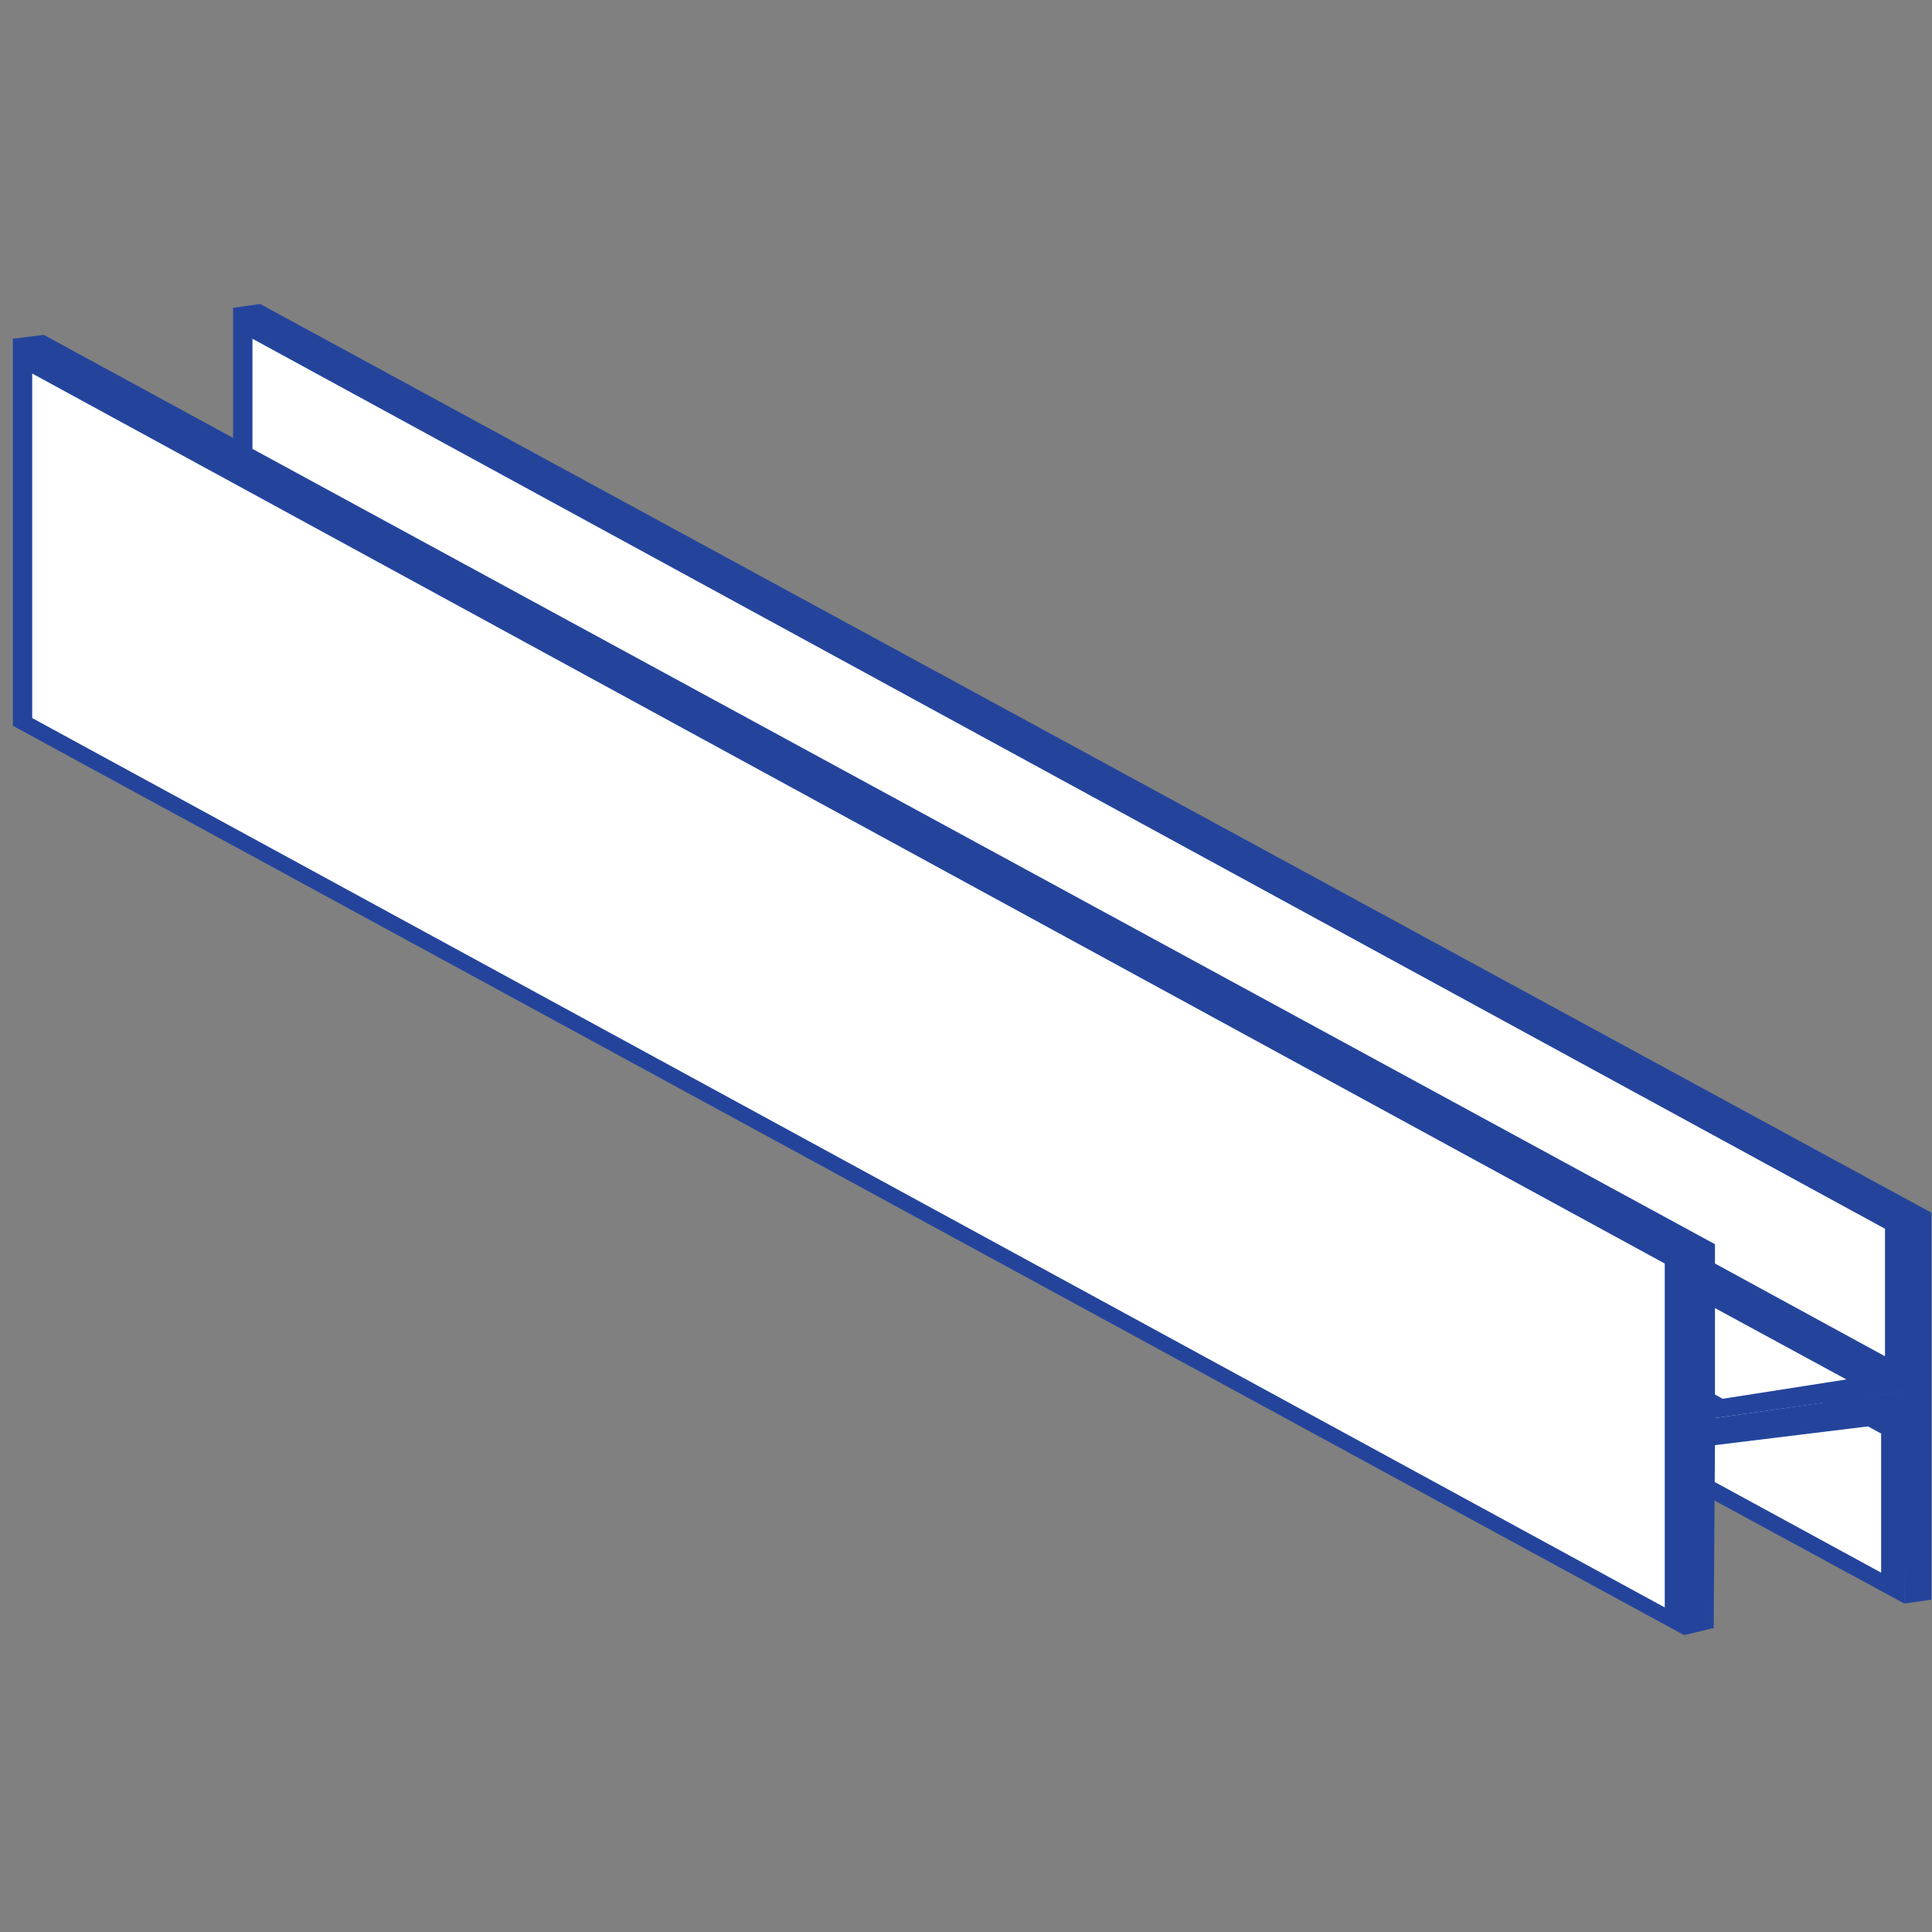
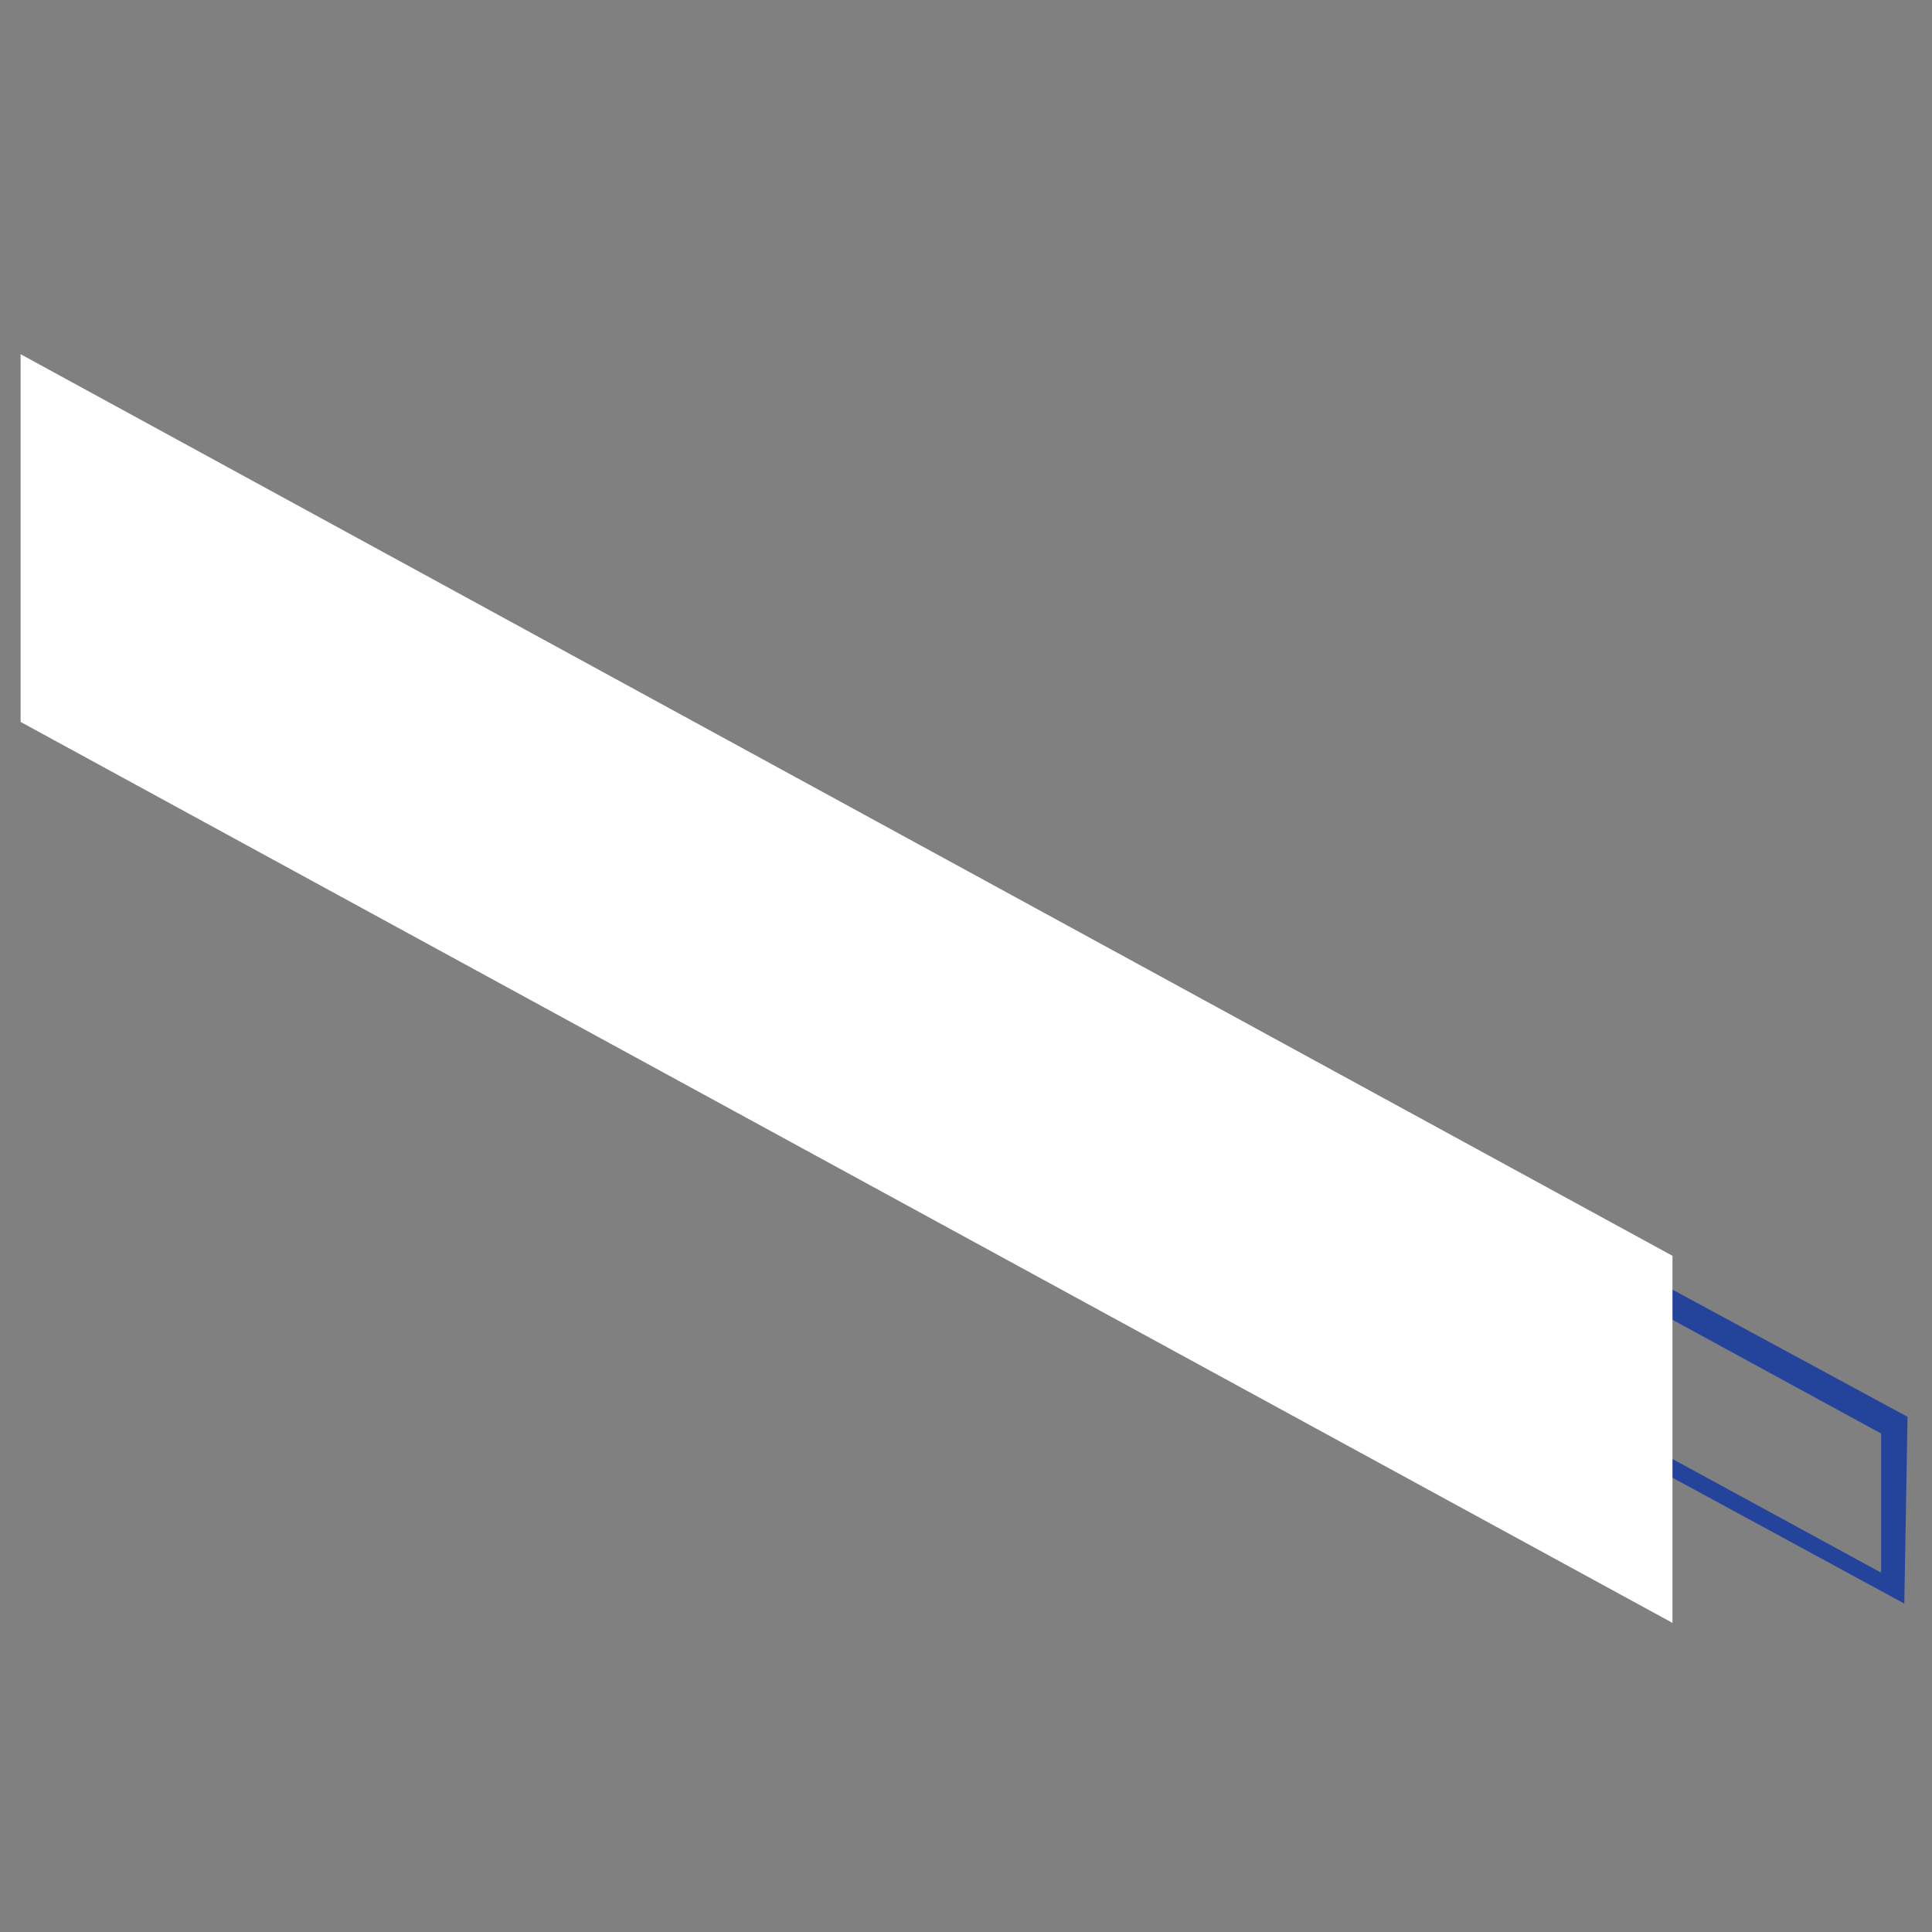
<svg xmlns="http://www.w3.org/2000/svg" version="1.1" id="Layer_1" x="0px" y="0px" viewBox="0 0 300 300" style="enable-background:new 0 0 300 300;" xml:space="preserve">
  <rect x="0" y="0" width="300" height="300" fill="#808080" stroke="none" />
  <style type="text/css">
	.st0{fill:#FFFFFF;}
	.st1{fill:#24449C;}
</style>
  <g id="Layer_2_1_">
</g>
-   <polygon class="st0" points="37.4,107.3 37.4,82 293.9,221.4 293.9,246.6 " />
  <path class="st1" d="M38.6,84.4l253.5,138.2v21.6L38.6,106.1L38.6,84.4 M35.6,79v28.8L295.7,249l0.5-29L35.6,79L35.6,79z" />
-   <polygon class="st0" points="37.4,73.6 38,50.2 294.5,190.2 294.5,213 " />
-   <polygon class="st0" points="11.6,79.6 35.6,76 291.5,214.8 266.9,218.4 " />
-   <path class="st1" d="M35.6,77.8l251.1,136.4l-19.2,3L16.4,80.2L35.6,77.8 M36.2,74.2L6.8,78.4l259.5,141.8L296,216L36.2,74.2  L36.2,74.2z" />
  <polygon class="st0" points="3.2,112.1 3.2,55 259.7,195 259.7,252 " />
-   <path class="st1" d="M40.4,47.2l-4.2,0.6V68L6.8,52L2,52.6v60.1l259.5,141.2l4.6-1.1l0.2-28.4l29.4-3.6V249l4.2-0.6v-60.1L40.4,47.2  z M39.2,52.6l253.5,138.2v19.8l-26.4-14.4v-3L39.2,69.7V52.6z M258.5,249.6L5,111.5V58l253.5,138.2V249.6z M266.3,220.2v-20.3  l29.4,16.1L266.3,220.2z" />
</svg>